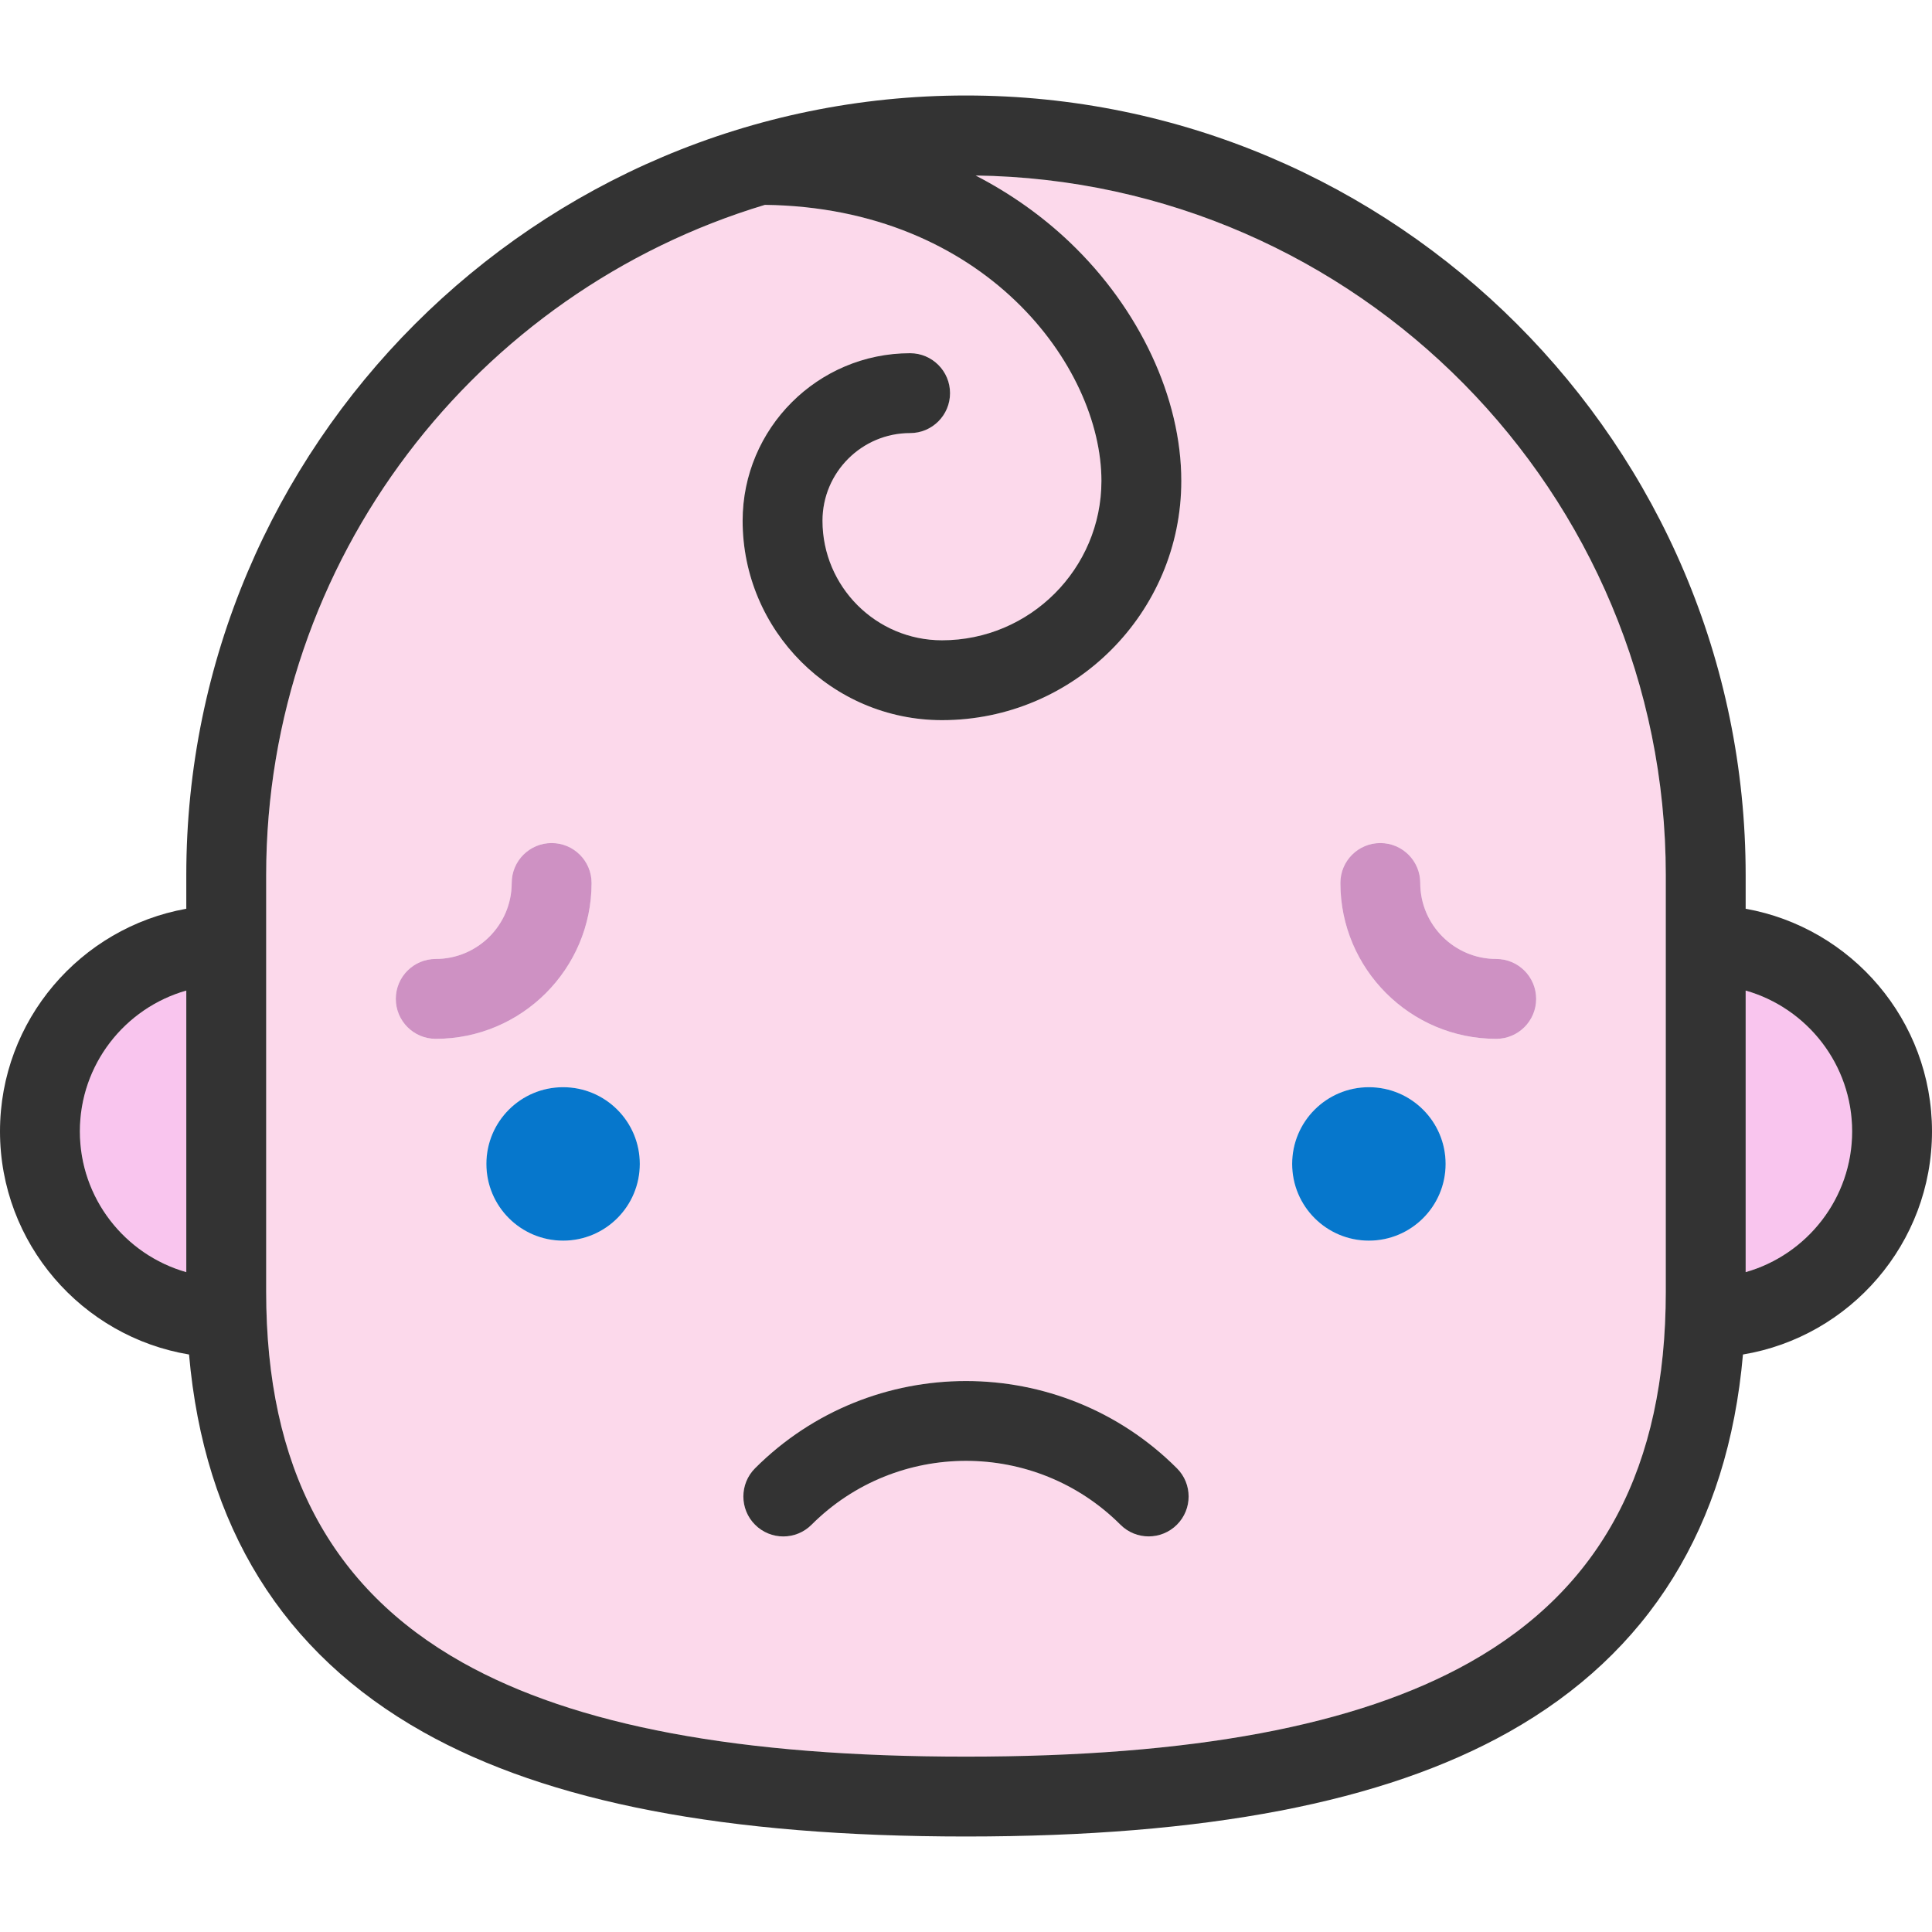
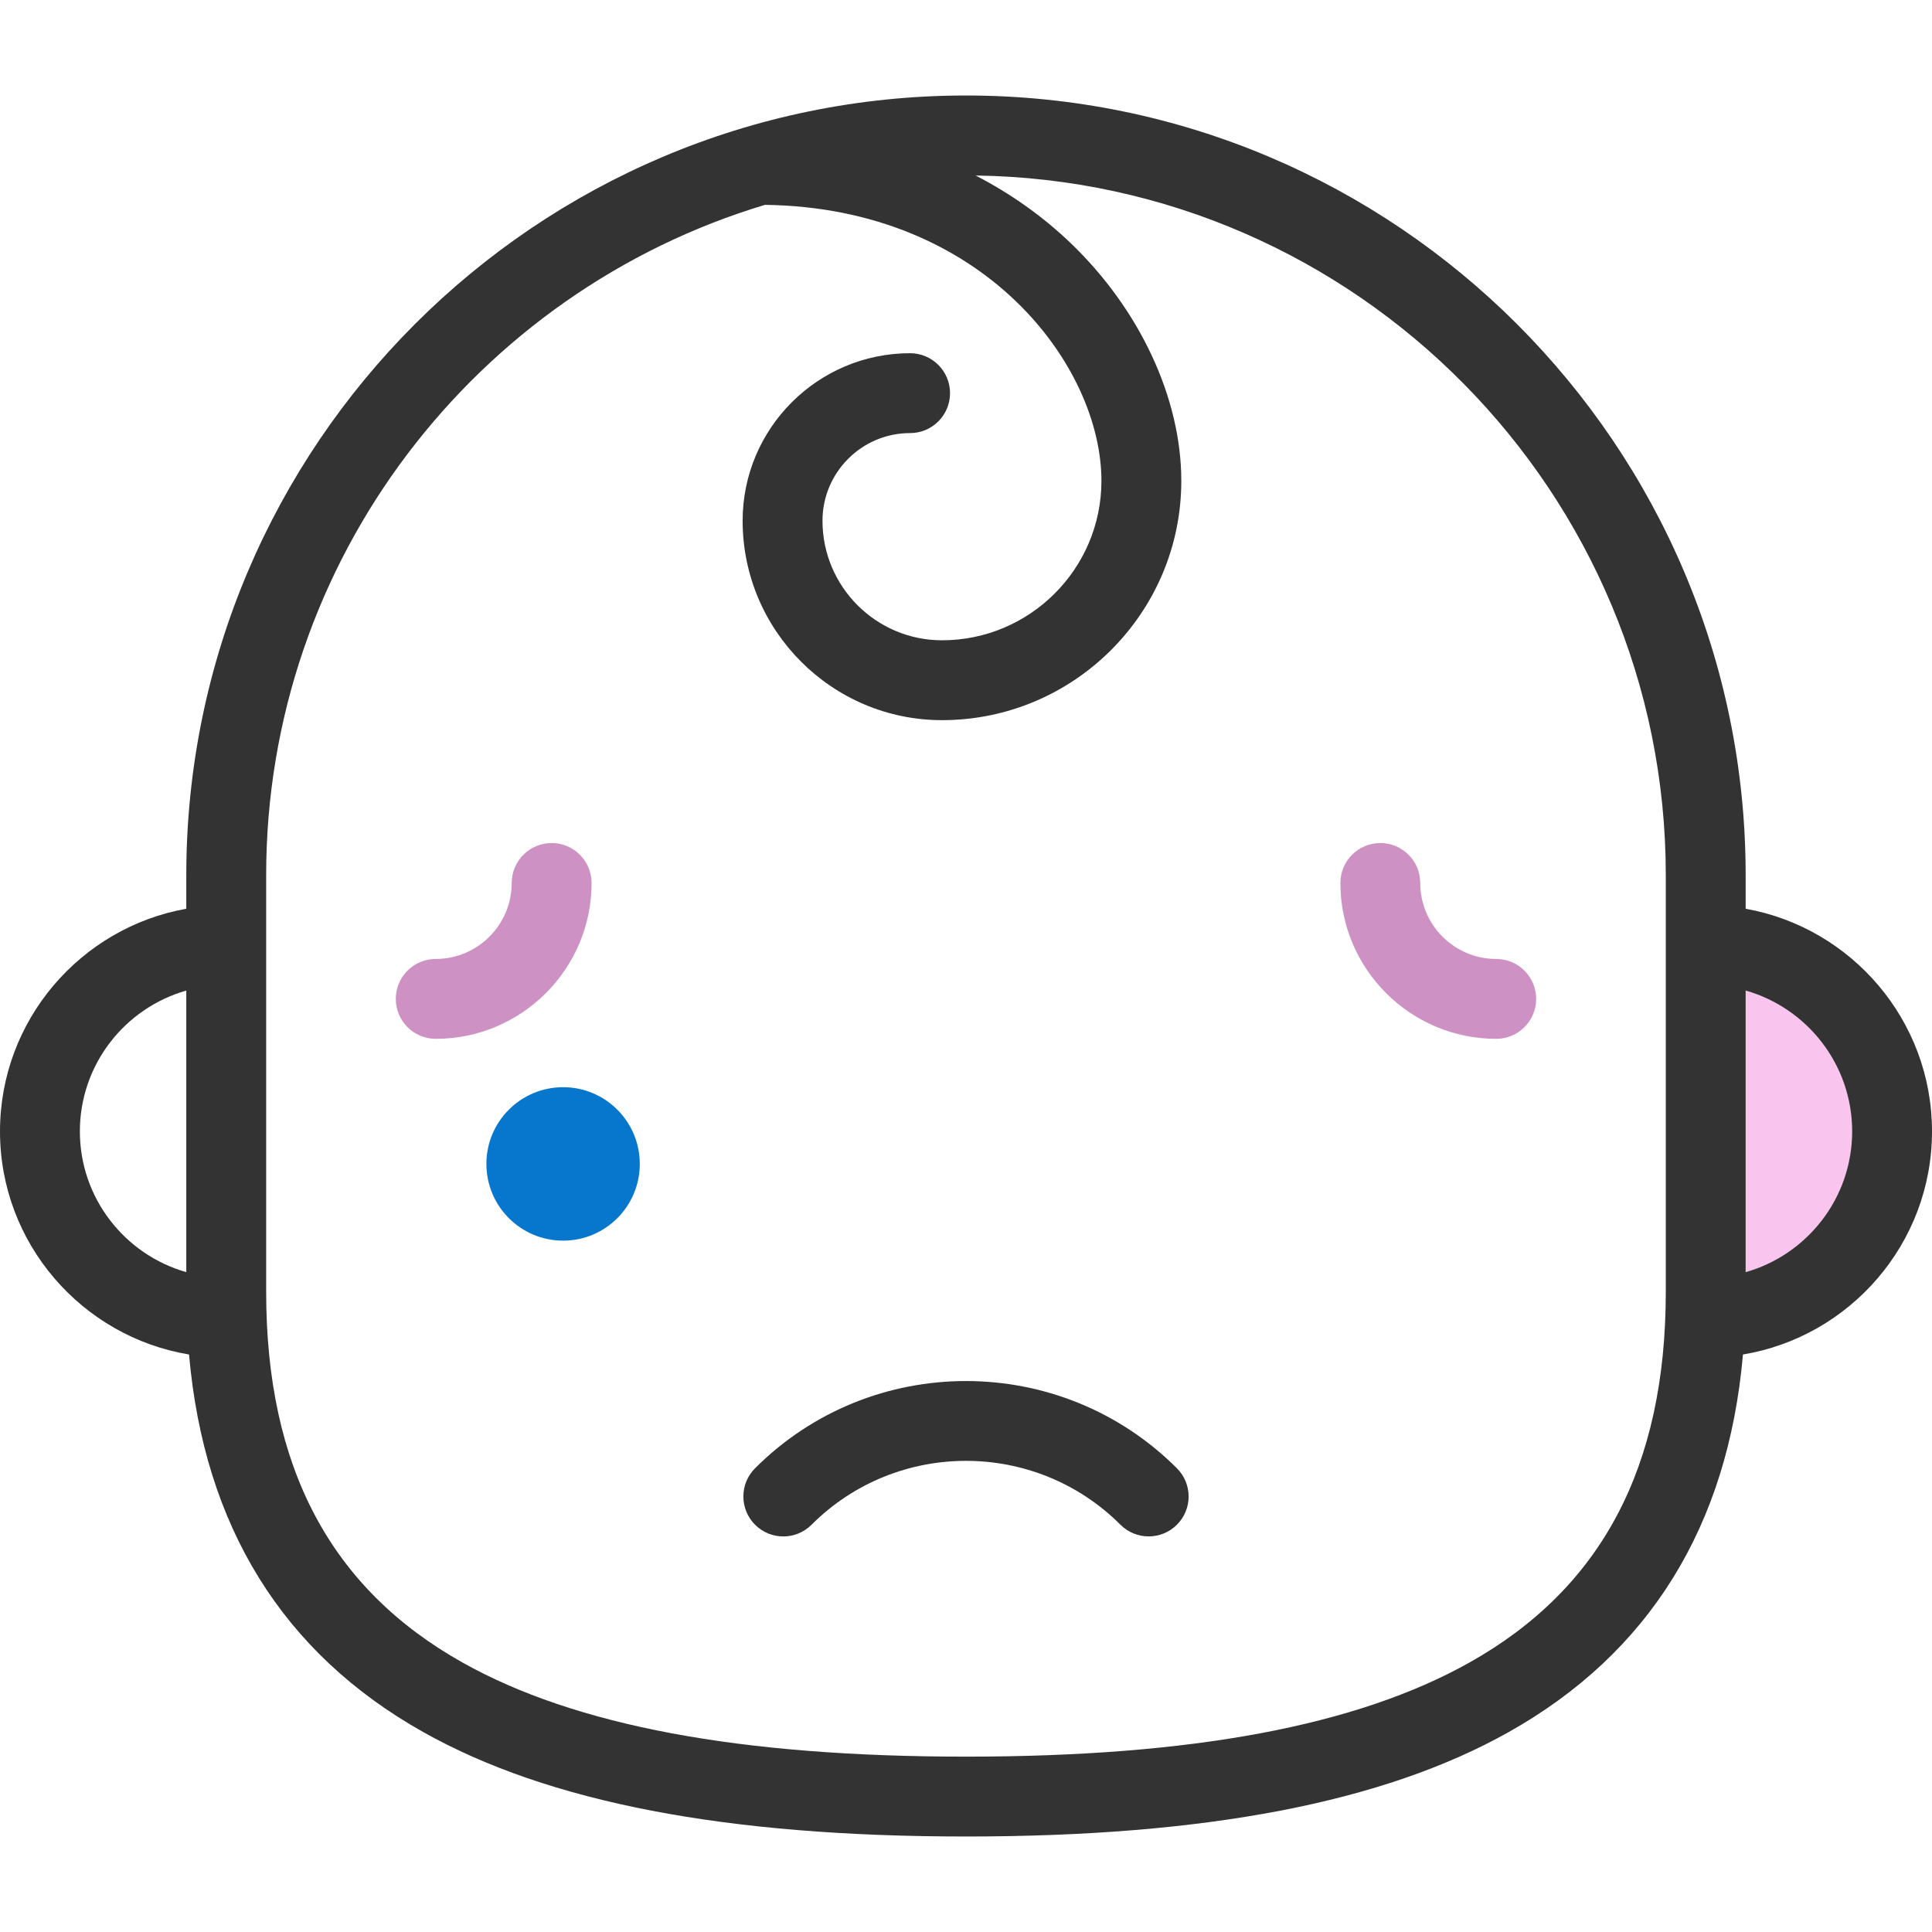
<svg xmlns="http://www.w3.org/2000/svg" height="800px" width="800px" version="1.1" id="Capa_1" viewBox="0 0 387.04 387.04" xml:space="preserve">
  <g>
    <path style="fill:#F9C5EE;" d="M349.71,198.44c12.29,3.5,21.33,14.81,21.33,28.21c0,13.39-9.04,24.71-21.33,28.2V198.44z" />
-     <path style="fill:#F9C5EE;" d="M37.32,198.44v56.41C25.03,251.36,16,240.04,16,226.65C16,213.25,25.03,201.94,37.32,198.44z" />
-     <path style="fill:#FCD9EB;" d="M333.71,175.33v83.43c0,35.13-12.86,59.43-39.32,74.29c-22.6,12.69-55.6,18.86-100.87,18.86   c-22.64,0-42.21-1.54-58.94-4.67c-16.74-3.13-30.64-7.85-41.94-14.19c-26.46-14.86-39.32-39.16-39.32-74.29v-83.43   c0-63.31,42.19-116.94,99.92-134.29c43.98,0.56,67.41,32.31,67.41,55.3c0,17.6-14.33,31.93-31.94,31.93   c-13.2,0-23.94-10.74-23.94-23.95c0-9.68,7.87-17.56,17.55-17.56c4.42,0,8-3.58,8-8c0-4.41-3.58-8-8-8   c-18.5,0-33.55,15.06-33.55,33.56c0,22.03,17.92,39.95,39.94,39.95c26.43,0,47.94-21.5,47.94-47.93c0-16.61-8.35-34.47-22.32-47.79   c-5.59-5.33-11.95-9.81-18.88-13.39C271.86,36.2,333.71,98.67,333.71,175.33z M307.74,200.11c0-4.42-3.58-8-8-8   c-8.39,0-15.22-6.83-15.22-15.22c0-4.42-3.58-8-8-8c-4.42,0-8,3.58-8,8c0,17.21,14.01,31.22,31.22,31.22   C304.16,208.11,307.74,204.52,307.74,200.11z M289.6,233.17c0-8.49-6.89-15.37-15.37-15.37c-8.49,0-15.37,6.88-15.37,15.37   s6.88,15.37,15.37,15.37C282.71,248.54,289.6,241.66,289.6,233.17z M235.77,305.45c3.13-3.12,3.13-8.19,0-11.31   c-23.3-23.3-61.21-23.3-84.51,0c-3.12,3.12-3.12,8.19,0,11.31c3.13,3.13,8.19,3.13,11.32,0c17.06-17.06,44.82-17.06,61.88,0   c1.56,1.56,3.61,2.34,5.65,2.34C232.16,307.79,234.21,307.01,235.77,305.45z M128.17,233.17c0-8.49-6.88-15.37-15.36-15.37   c-8.49,0-15.37,6.88-15.37,15.37s6.88,15.37,15.37,15.37C121.29,248.54,128.17,241.66,128.17,233.17z M118.51,176.89   c0-4.42-3.58-8-8-8c-4.42,0-8,3.58-8,8c0,8.39-6.83,15.22-15.22,15.22c-4.42,0-8,3.58-8,8c0,4.41,3.58,8,8,8   C104.51,208.11,118.51,194.1,118.51,176.89z" />
    <path style="fill:#333333;" d="M349.71,182.05c21.19,3.79,37.33,22.34,37.33,44.6c0,22.45-16.42,41.13-37.87,44.7   c-3.02,34.41-18.77,59.83-46.95,75.65c-25.05,14.07-60.61,20.91-108.7,20.91S109.87,361.07,84.81,347   c-28.18-15.82-43.92-41.24-46.94-75.65C16.41,267.78,0,249.1,0,226.65c0-22.26,16.13-40.81,37.32-44.6v-6.72   c0-86.13,70.07-156.2,156.2-156.2c86.12,0,156.19,70.07,156.19,156.2V182.05z M371.04,226.65c0-13.4-9.04-24.71-21.33-28.21v56.41   C362,251.36,371.04,240.04,371.04,226.65z M333.71,258.76v-83.43c0-76.66-61.85-139.13-138.26-140.17   c6.93,3.58,13.29,8.06,18.88,13.39c13.97,13.32,22.32,31.18,22.32,47.79c0,26.43-21.51,47.93-47.94,47.93   c-22.02,0-39.94-17.92-39.94-39.95c0-18.5,15.05-33.56,33.55-33.56c4.42,0,8,3.59,8,8c0,4.42-3.58,8-8,8   c-9.68,0-17.55,7.88-17.55,17.56c0,13.21,10.74,23.95,23.94,23.95c17.61,0,31.94-14.33,31.94-31.93c0-22.99-23.43-54.74-67.41-55.3   c-57.73,17.35-99.92,70.98-99.92,134.29v83.43c0,35.13,12.86,59.43,39.32,74.29c11.3,6.34,25.2,11.06,41.94,14.19   c16.73,3.13,36.3,4.67,58.94,4.67c45.27,0,78.27-6.17,100.87-18.86C320.85,318.19,333.71,293.89,333.71,258.76z M37.32,254.85   v-56.41C25.03,201.94,16,213.25,16,226.65C16,240.04,25.03,251.36,37.32,254.85z" />
    <path style="fill:#CE91C3;" d="M299.74,192.11c4.42,0,8,3.58,8,8c0,4.41-3.58,8-8,8c-17.21,0-31.22-14.01-31.22-31.22   c0-4.42,3.58-8,8-8c4.42,0,8,3.58,8,8C284.52,185.28,291.35,192.11,299.74,192.11z" />
-     <path style="fill:#0677CC;" d="M274.23,217.8c8.48,0,15.37,6.88,15.37,15.37s-6.89,15.37-15.37,15.37   c-8.49,0-15.37-6.88-15.37-15.37S265.74,217.8,274.23,217.8z" />
    <path style="fill:#333333;" d="M235.77,294.14c3.13,3.12,3.13,8.19,0,11.31c-1.56,1.56-3.61,2.34-5.66,2.34   c-2.04,0-4.09-0.78-5.65-2.34c-17.06-17.06-44.82-17.06-61.88,0c-3.13,3.13-8.19,3.13-11.32,0c-3.12-3.12-3.12-8.19,0-11.31   C174.56,270.84,212.47,270.84,235.77,294.14z" />
    <path style="fill:#0677CC;" d="M112.81,217.8c8.48,0,15.36,6.88,15.36,15.37s-6.88,15.37-15.36,15.37   c-8.49,0-15.37-6.88-15.37-15.37S104.32,217.8,112.81,217.8z" />
    <path style="fill:#CE91C3;" d="M110.51,168.89c4.42,0,8,3.58,8,8c0,17.21-14,31.22-31.22,31.22c-4.42,0-8-3.59-8-8   c0-4.42,3.58-8,8-8c8.39,0,15.22-6.83,15.22-15.22C102.51,172.47,106.09,168.89,110.51,168.89z" />
  </g>
</svg>